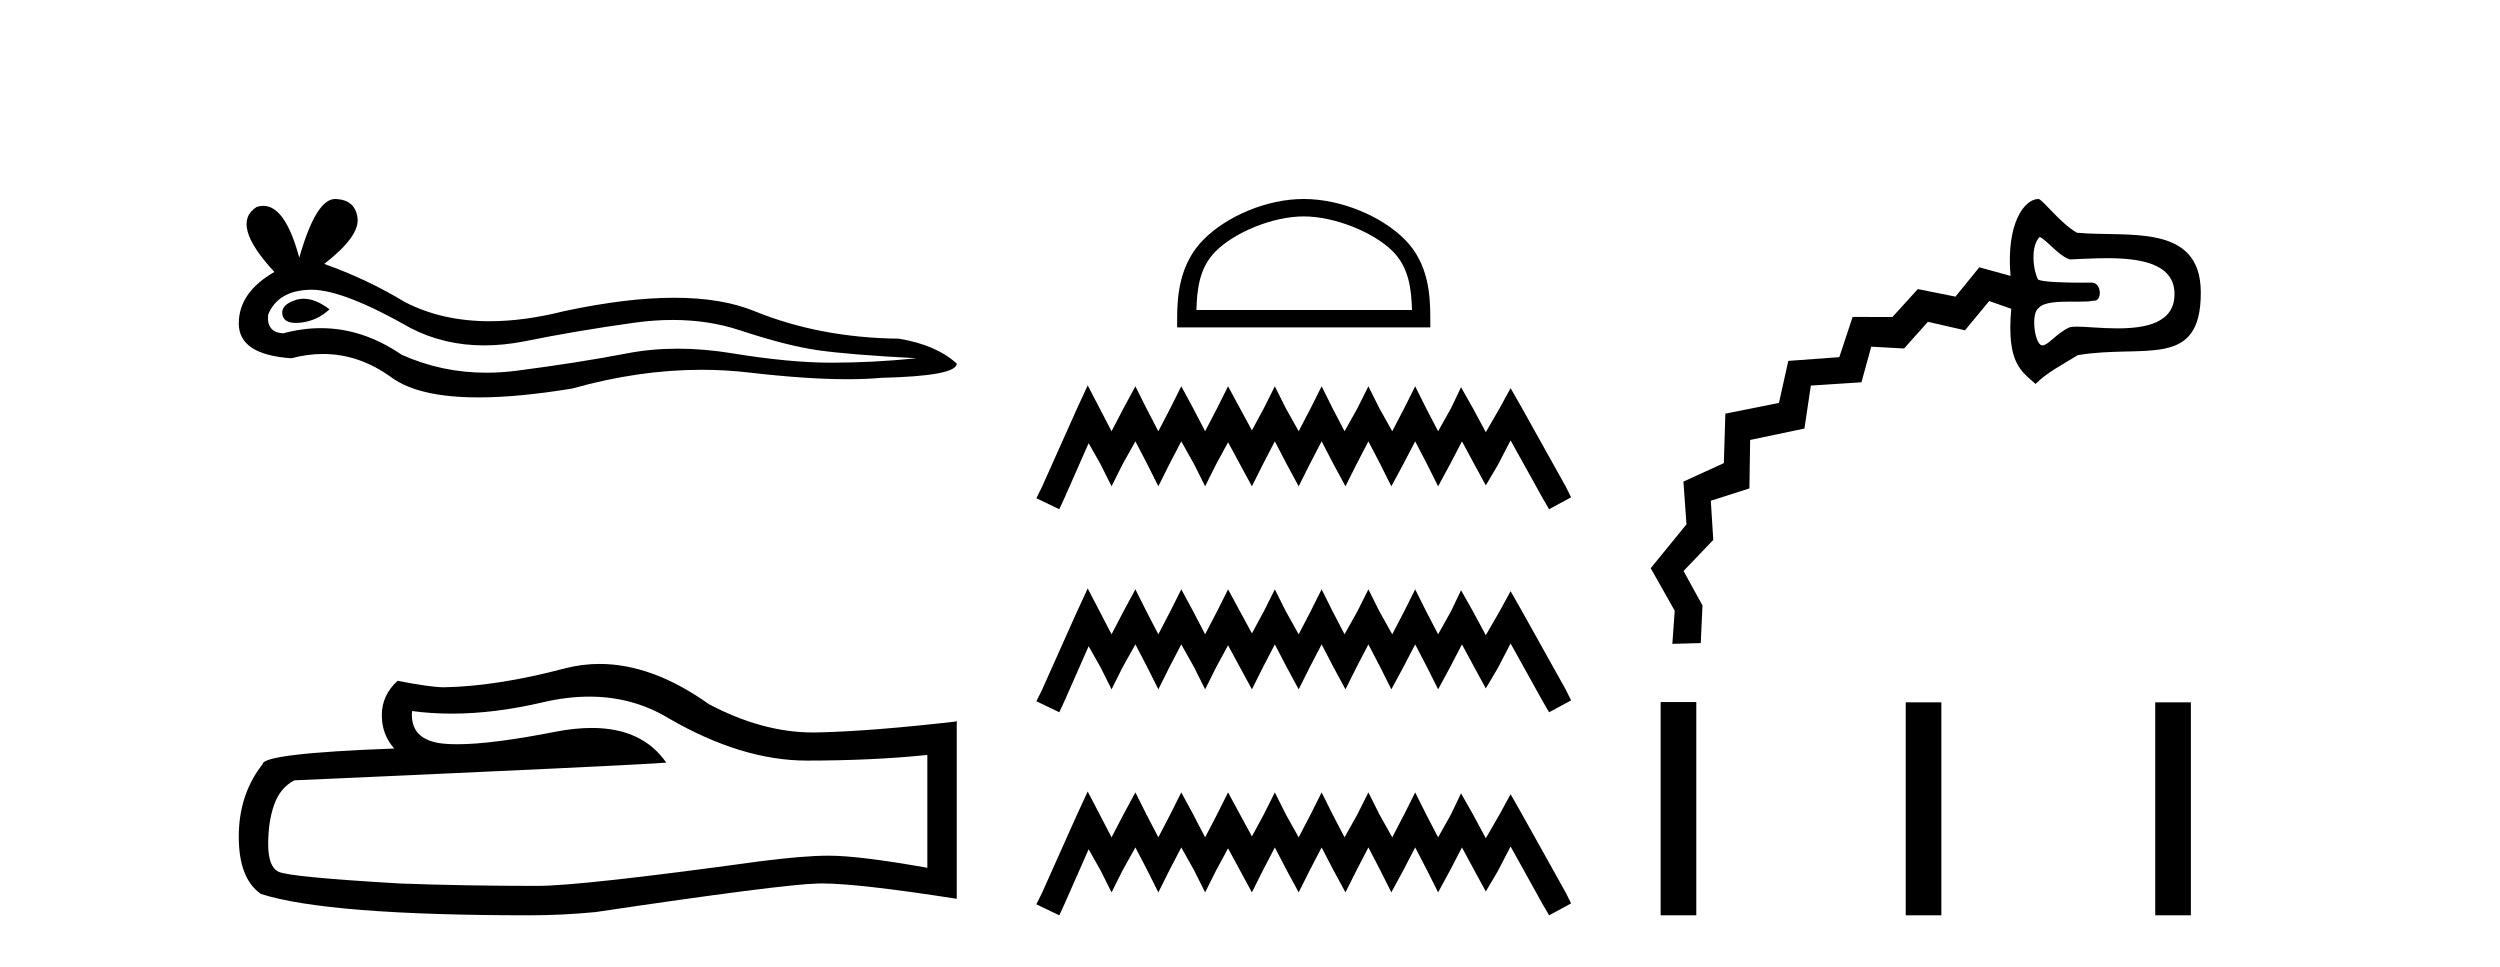
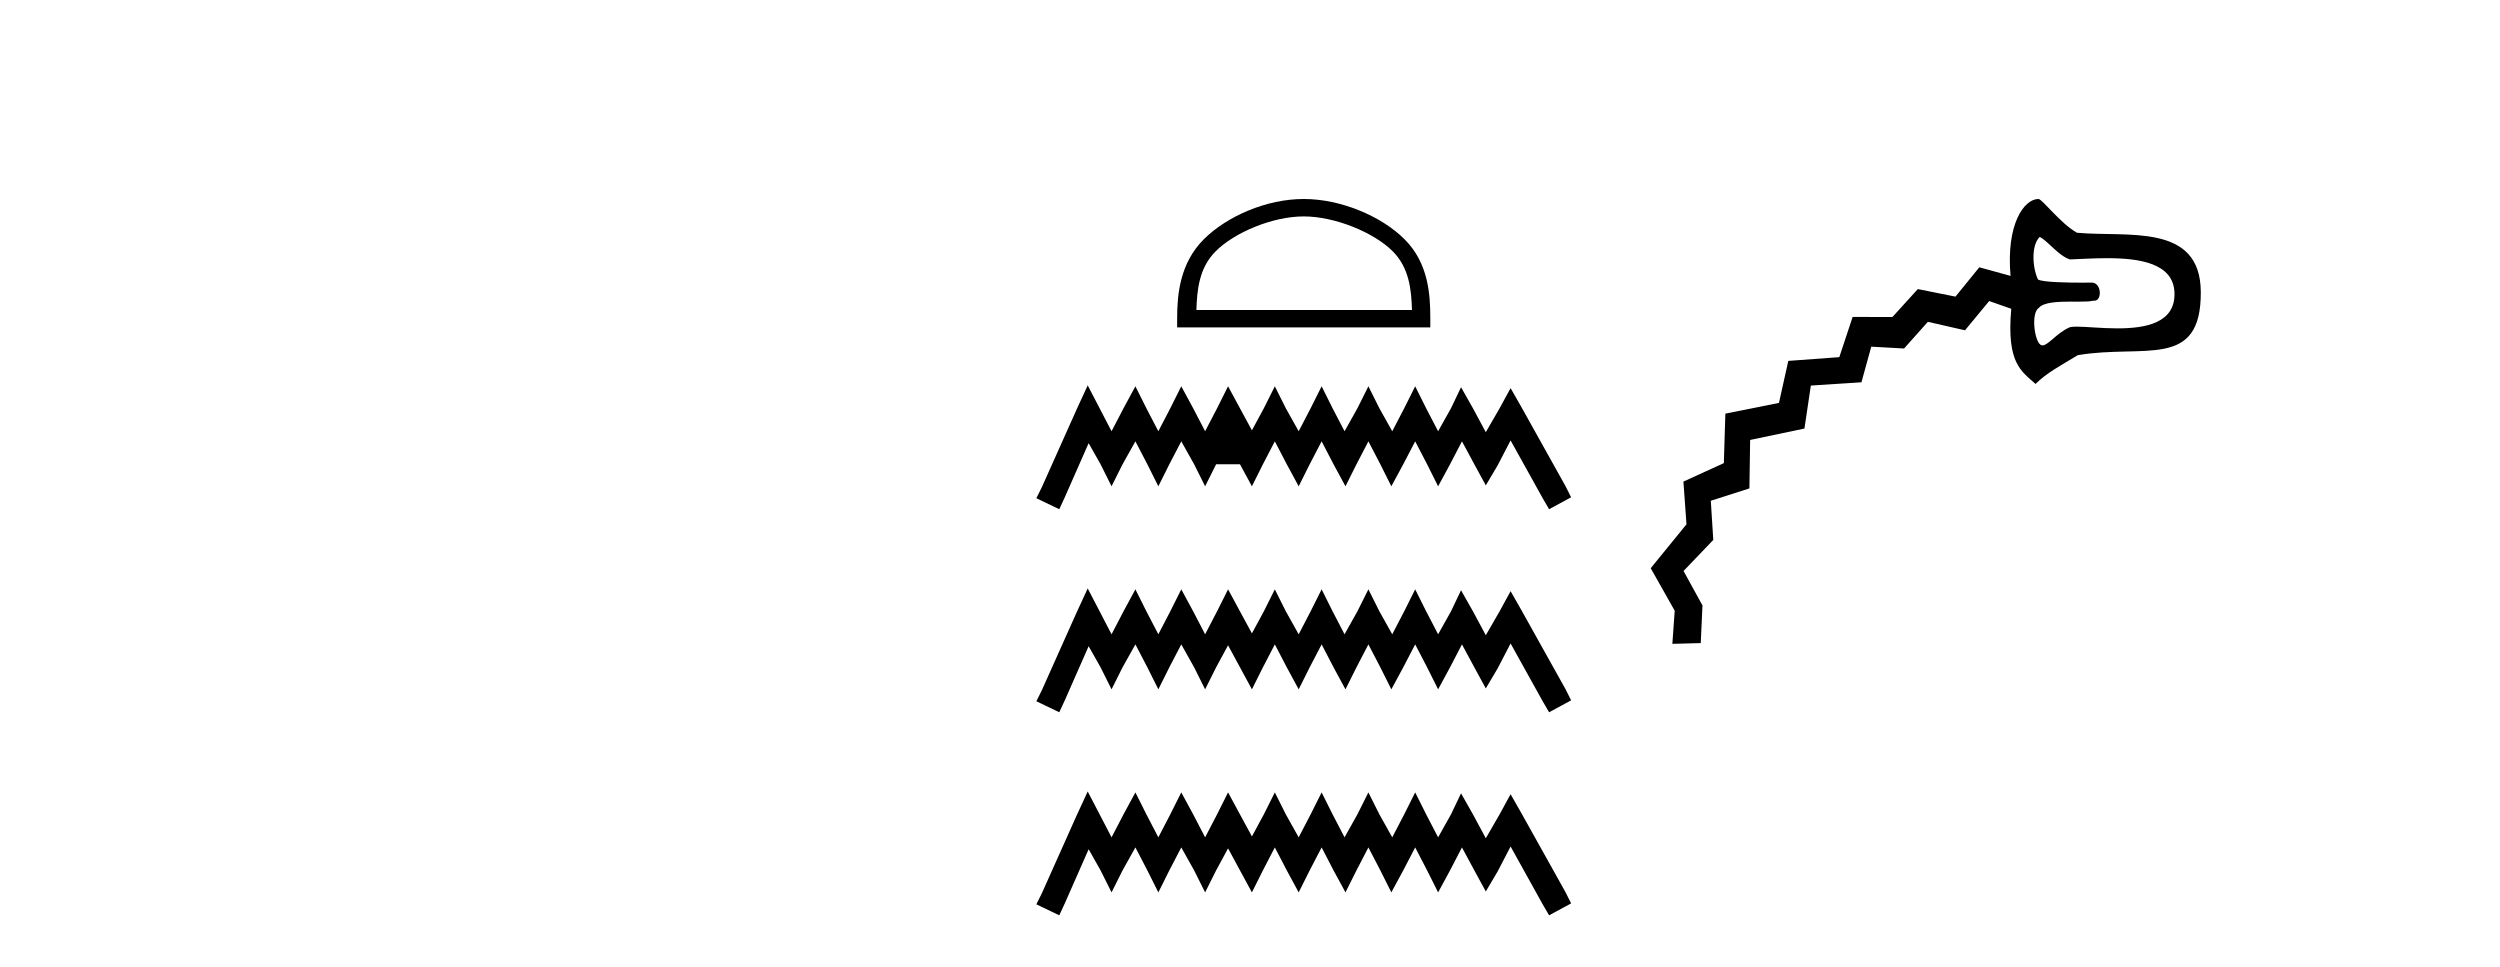
<svg xmlns="http://www.w3.org/2000/svg" width="106.0" height="41.0">
-   <path d="M 12.876 12.666 Q 12.702 12.666 12.538 12.719 Q 11.897 12.926 11.973 13.341 Q 12.036 13.692 12.546 13.692 Q 12.639 13.692 12.746 13.681 Q 13.444 13.605 13.972 13.115 Q 13.382 12.666 12.876 12.666 ZM 13.203 12.284 Q 14.565 12.284 17.405 13.907 Q 18.829 14.645 20.529 14.645 Q 21.349 14.645 22.233 14.473 Q 24.459 14.02 26.911 13.681 Q 27.743 13.566 28.524 13.566 Q 30.042 13.566 31.362 14.001 Q 33.361 14.662 34.682 14.85 Q 36.002 15.039 38.869 15.19 Q 37.02 15.378 35.247 15.378 Q 33.474 15.378 31.06 14.982 Q 29.853 14.784 28.736 14.784 Q 27.618 14.784 26.59 14.982 Q 24.534 15.378 21.912 15.718 Q 21.257 15.803 20.624 15.803 Q 18.725 15.803 17.027 15.039 Q 15.379 13.914 13.604 13.914 Q 12.82 13.914 12.01 14.133 Q 11.294 14.096 11.369 13.341 Q 11.784 12.323 13.142 12.285 Q 13.172 12.284 13.203 12.284 ZM 14.212 8.437 Q 13.396 8.437 12.689 10.927 Q 12.098 8.728 11.165 8.728 Q 11.026 8.728 10.879 8.777 Q 9.747 9.494 11.633 11.531 Q 10.124 12.398 10.124 13.719 Q 10.124 15.039 12.35 15.19 Q 13.038 15.009 13.694 15.009 Q 15.232 15.009 16.594 16.001 Q 17.759 16.85 20.29 16.85 Q 21.977 16.85 24.27 16.472 Q 27.087 15.679 29.745 15.679 Q 30.754 15.679 31.739 15.793 Q 34.203 16.079 35.936 16.079 Q 36.723 16.079 37.36 16.02 Q 40.566 15.944 40.566 15.416 Q 39.699 14.624 38.114 14.36 Q 34.757 14.322 31.984 13.19 Q 30.598 12.625 28.585 12.625 Q 26.571 12.625 23.931 13.19 Q 22.228 13.62 20.76 13.62 Q 18.749 13.62 17.178 12.813 Q 15.556 11.832 13.746 11.191 Q 15.254 10.022 15.16 9.248 Q 15.066 8.475 14.236 8.437 Q 14.224 8.437 14.212 8.437 Z" style="fill:#000000;stroke:none" />
-   <path d="M 24.988 29.537 Q 26.832 29.537 28.352 30.456 Q 31.444 32.249 34.211 32.249 Q 36.996 32.249 39.319 32.01 L 39.319 36.794 Q 36.432 36.281 35.151 36.281 L 35.117 36.281 Q 34.075 36.281 32.213 36.52 Q 24.645 37.562 22.783 37.562 Q 19.691 37.562 16.957 37.46 Q 12.277 37.186 11.815 36.964 Q 11.371 36.759 11.371 35.786 Q 11.371 34.829 11.627 34.111 Q 11.884 33.394 12.482 33.086 Q 27.105 32.437 28.249 32.335 Q 27.231 30.865 25.092 30.865 Q 24.398 30.865 23.586 31.019 Q 20.862 31.556 19.386 31.556 Q 19.075 31.556 18.819 31.532 Q 17.367 31.395 17.47 30.148 L 17.47 30.148 Q 18.286 30.258 19.154 30.258 Q 20.979 30.258 23.039 29.772 Q 24.055 29.537 24.988 29.537 ZM 25.423 28.151 Q 24.683 28.151 23.962 28.337 Q 21.04 29.106 18.819 29.14 Q 18.273 29.14 16.855 28.867 Q 16.189 29.482 16.189 30.319 Q 16.189 31.156 16.718 31.737 Q 11.132 31.942 11.132 32.403 Q 10.124 33.684 10.124 35.478 Q 10.124 37.255 11.064 37.904 Q 13.9 38.809 22.458 38.809 Q 23.825 38.809 25.243 38.673 Q 33.169 37.494 34.69 37.46 Q 34.761 37.458 34.839 37.458 Q 36.401 37.458 40.566 38.109 L 40.566 30.558 L 40.532 30.592 Q 36.962 31.002 34.707 31.054 Q 34.591 31.057 34.475 31.057 Q 32.329 31.057 30.06 29.858 Q 27.66 28.151 25.423 28.151 Z" style="fill:#000000;stroke:none" />
  <path d="M 55.278 9.176 C 56.599 9.176 58.251 9.854 59.051 10.654 C 59.75 11.353 59.842 12.281 59.868 13.143 L 50.728 13.143 C 50.753 12.281 50.845 11.353 51.545 10.654 C 52.344 9.854 53.958 9.176 55.278 9.176 ZM 55.278 8.437 C 53.712 8.437 52.027 9.16 51.039 10.148 C 50.026 11.161 49.911 12.495 49.911 13.493 L 49.911 13.882 L 60.645 13.882 L 60.645 13.493 C 60.645 12.495 60.57 11.161 59.556 10.148 C 58.569 9.16 56.845 8.437 55.278 8.437 Z" style="fill:#000000;stroke:none" />
-   <path d="M 46.119 16.34 L 45.652 17.352 L 44.174 20.657 L 43.941 21.124 L 44.913 21.591 L 45.147 21.085 L 46.158 18.791 L 46.664 19.685 L 47.13 20.619 L 47.597 19.685 L 48.141 18.713 L 48.647 19.685 L 49.114 20.619 L 49.58 19.685 L 50.086 18.713 L 50.631 19.685 L 51.097 20.619 L 51.564 19.685 L 52.07 18.752 L 52.575 19.685 L 53.081 20.619 L 53.548 19.685 L 54.053 18.713 L 54.559 19.685 L 55.064 20.619 L 55.531 19.685 L 56.037 18.713 L 56.542 19.685 L 57.048 20.619 L 57.515 19.685 L 58.02 18.713 L 58.526 19.685 L 58.993 20.619 L 59.498 19.685 L 60.004 18.713 L 60.509 19.685 L 60.976 20.619 L 61.482 19.685 L 61.987 18.713 L 62.532 19.724 L 62.998 20.58 L 63.504 19.724 L 64.049 18.674 L 65.41 21.124 L 65.682 21.591 L 66.615 21.085 L 66.382 20.619 L 64.515 17.274 L 64.049 16.457 L 63.582 17.313 L 62.998 18.324 L 62.454 17.313 L 61.948 16.418 L 61.521 17.313 L 60.976 18.285 L 60.47 17.313 L 60.004 16.379 L 59.537 17.313 L 59.031 18.285 L 58.487 17.313 L 58.02 16.379 L 57.553 17.313 L 57.009 18.285 L 56.503 17.313 L 56.037 16.379 L 55.57 17.313 L 55.064 18.285 L 54.52 17.313 L 54.053 16.379 L 53.586 17.313 L 53.081 18.246 L 52.575 17.313 L 52.07 16.379 L 51.603 17.313 L 51.097 18.285 L 50.592 17.313 L 50.086 16.379 L 49.619 17.313 L 49.114 18.285 L 48.608 17.313 L 48.141 16.379 L 47.636 17.313 L 47.13 18.285 L 46.625 17.313 L 46.119 16.34 ZM 46.119 24.95 L 45.652 25.961 L 44.174 29.267 L 43.941 29.733 L 44.913 30.2 L 45.147 29.695 L 46.158 27.4 L 46.664 28.294 L 47.13 29.228 L 47.597 28.294 L 48.141 27.322 L 48.647 28.294 L 49.114 29.228 L 49.58 28.294 L 50.086 27.322 L 50.631 28.294 L 51.097 29.228 L 51.564 28.294 L 52.07 27.361 L 52.575 28.294 L 53.081 29.228 L 53.548 28.294 L 54.053 27.322 L 54.559 28.294 L 55.064 29.228 L 55.531 28.294 L 56.037 27.322 L 56.542 28.294 L 57.048 29.228 L 57.515 28.294 L 58.02 27.322 L 58.526 28.294 L 58.993 29.228 L 59.498 28.294 L 60.004 27.322 L 60.509 28.294 L 60.976 29.228 L 61.482 28.294 L 61.987 27.322 L 62.532 28.333 L 62.998 29.189 L 63.504 28.333 L 64.049 27.283 L 65.41 29.733 L 65.682 30.2 L 66.615 29.695 L 66.382 29.228 L 64.515 25.883 L 64.049 25.066 L 63.582 25.922 L 62.998 26.933 L 62.454 25.922 L 61.948 25.027 L 61.521 25.922 L 60.976 26.894 L 60.47 25.922 L 60.004 24.988 L 59.537 25.922 L 59.031 26.894 L 58.487 25.922 L 58.02 24.988 L 57.553 25.922 L 57.009 26.894 L 56.503 25.922 L 56.037 24.988 L 55.57 25.922 L 55.064 26.894 L 54.52 25.922 L 54.053 24.988 L 53.586 25.922 L 53.081 26.855 L 52.575 25.922 L 52.07 24.988 L 51.603 25.922 L 51.097 26.894 L 50.592 25.922 L 50.086 24.988 L 49.619 25.922 L 49.114 26.894 L 48.608 25.922 L 48.141 24.988 L 47.636 25.922 L 47.13 26.894 L 46.625 25.922 L 46.119 24.95 ZM 46.119 33.559 L 45.652 34.57 L 44.174 37.876 L 43.941 38.343 L 44.913 38.809 L 45.147 38.304 L 46.158 36.009 L 46.664 36.904 L 47.13 37.837 L 47.597 36.904 L 48.141 35.931 L 48.647 36.904 L 49.114 37.837 L 49.58 36.904 L 50.086 35.931 L 50.631 36.904 L 51.097 37.837 L 51.564 36.904 L 52.07 35.97 L 52.575 36.904 L 53.081 37.837 L 53.548 36.904 L 54.053 35.931 L 54.559 36.904 L 55.064 37.837 L 55.531 36.904 L 56.037 35.931 L 56.542 36.904 L 57.048 37.837 L 57.515 36.904 L 58.02 35.931 L 58.526 36.904 L 58.993 37.837 L 59.498 36.904 L 60.004 35.931 L 60.509 36.904 L 60.976 37.837 L 61.482 36.904 L 61.987 35.931 L 62.532 36.942 L 62.998 37.798 L 63.504 36.942 L 64.049 35.892 L 65.41 38.343 L 65.682 38.809 L 66.615 38.304 L 66.382 37.837 L 64.515 34.492 L 64.049 33.675 L 63.582 34.531 L 62.998 35.542 L 62.454 34.531 L 61.948 33.637 L 61.521 34.531 L 60.976 35.503 L 60.47 34.531 L 60.004 33.598 L 59.537 34.531 L 59.031 35.503 L 58.487 34.531 L 58.02 33.598 L 57.553 34.531 L 57.009 35.503 L 56.503 34.531 L 56.037 33.598 L 55.57 34.531 L 55.064 35.503 L 54.52 34.531 L 54.053 33.598 L 53.586 34.531 L 53.081 35.465 L 52.575 34.531 L 52.07 33.598 L 51.603 34.531 L 51.097 35.503 L 50.592 34.531 L 50.086 33.598 L 49.619 34.531 L 49.114 35.503 L 48.608 34.531 L 48.141 33.598 L 47.636 34.531 L 47.13 35.503 L 46.625 34.531 L 46.119 33.559 Z" style="fill:#000000;stroke:none" />
+   <path d="M 46.119 16.34 L 45.652 17.352 L 44.174 20.657 L 43.941 21.124 L 44.913 21.591 L 45.147 21.085 L 46.158 18.791 L 46.664 19.685 L 47.13 20.619 L 47.597 19.685 L 48.141 18.713 L 48.647 19.685 L 49.114 20.619 L 49.58 19.685 L 50.086 18.713 L 50.631 19.685 L 51.097 20.619 L 51.564 19.685 L 52.575 19.685 L 53.081 20.619 L 53.548 19.685 L 54.053 18.713 L 54.559 19.685 L 55.064 20.619 L 55.531 19.685 L 56.037 18.713 L 56.542 19.685 L 57.048 20.619 L 57.515 19.685 L 58.02 18.713 L 58.526 19.685 L 58.993 20.619 L 59.498 19.685 L 60.004 18.713 L 60.509 19.685 L 60.976 20.619 L 61.482 19.685 L 61.987 18.713 L 62.532 19.724 L 62.998 20.58 L 63.504 19.724 L 64.049 18.674 L 65.41 21.124 L 65.682 21.591 L 66.615 21.085 L 66.382 20.619 L 64.515 17.274 L 64.049 16.457 L 63.582 17.313 L 62.998 18.324 L 62.454 17.313 L 61.948 16.418 L 61.521 17.313 L 60.976 18.285 L 60.47 17.313 L 60.004 16.379 L 59.537 17.313 L 59.031 18.285 L 58.487 17.313 L 58.02 16.379 L 57.553 17.313 L 57.009 18.285 L 56.503 17.313 L 56.037 16.379 L 55.57 17.313 L 55.064 18.285 L 54.52 17.313 L 54.053 16.379 L 53.586 17.313 L 53.081 18.246 L 52.575 17.313 L 52.07 16.379 L 51.603 17.313 L 51.097 18.285 L 50.592 17.313 L 50.086 16.379 L 49.619 17.313 L 49.114 18.285 L 48.608 17.313 L 48.141 16.379 L 47.636 17.313 L 47.13 18.285 L 46.625 17.313 L 46.119 16.34 ZM 46.119 24.95 L 45.652 25.961 L 44.174 29.267 L 43.941 29.733 L 44.913 30.2 L 45.147 29.695 L 46.158 27.4 L 46.664 28.294 L 47.13 29.228 L 47.597 28.294 L 48.141 27.322 L 48.647 28.294 L 49.114 29.228 L 49.58 28.294 L 50.086 27.322 L 50.631 28.294 L 51.097 29.228 L 51.564 28.294 L 52.07 27.361 L 52.575 28.294 L 53.081 29.228 L 53.548 28.294 L 54.053 27.322 L 54.559 28.294 L 55.064 29.228 L 55.531 28.294 L 56.037 27.322 L 56.542 28.294 L 57.048 29.228 L 57.515 28.294 L 58.02 27.322 L 58.526 28.294 L 58.993 29.228 L 59.498 28.294 L 60.004 27.322 L 60.509 28.294 L 60.976 29.228 L 61.482 28.294 L 61.987 27.322 L 62.532 28.333 L 62.998 29.189 L 63.504 28.333 L 64.049 27.283 L 65.41 29.733 L 65.682 30.2 L 66.615 29.695 L 66.382 29.228 L 64.515 25.883 L 64.049 25.066 L 63.582 25.922 L 62.998 26.933 L 62.454 25.922 L 61.948 25.027 L 61.521 25.922 L 60.976 26.894 L 60.47 25.922 L 60.004 24.988 L 59.537 25.922 L 59.031 26.894 L 58.487 25.922 L 58.02 24.988 L 57.553 25.922 L 57.009 26.894 L 56.503 25.922 L 56.037 24.988 L 55.57 25.922 L 55.064 26.894 L 54.52 25.922 L 54.053 24.988 L 53.586 25.922 L 53.081 26.855 L 52.575 25.922 L 52.07 24.988 L 51.603 25.922 L 51.097 26.894 L 50.592 25.922 L 50.086 24.988 L 49.619 25.922 L 49.114 26.894 L 48.608 25.922 L 48.141 24.988 L 47.636 25.922 L 47.13 26.894 L 46.625 25.922 L 46.119 24.95 ZM 46.119 33.559 L 45.652 34.57 L 44.174 37.876 L 43.941 38.343 L 44.913 38.809 L 45.147 38.304 L 46.158 36.009 L 46.664 36.904 L 47.13 37.837 L 47.597 36.904 L 48.141 35.931 L 48.647 36.904 L 49.114 37.837 L 49.58 36.904 L 50.086 35.931 L 50.631 36.904 L 51.097 37.837 L 51.564 36.904 L 52.07 35.97 L 52.575 36.904 L 53.081 37.837 L 53.548 36.904 L 54.053 35.931 L 54.559 36.904 L 55.064 37.837 L 55.531 36.904 L 56.037 35.931 L 56.542 36.904 L 57.048 37.837 L 57.515 36.904 L 58.02 35.931 L 58.526 36.904 L 58.993 37.837 L 59.498 36.904 L 60.004 35.931 L 60.509 36.904 L 60.976 37.837 L 61.482 36.904 L 61.987 35.931 L 62.532 36.942 L 62.998 37.798 L 63.504 36.942 L 64.049 35.892 L 65.41 38.343 L 65.682 38.809 L 66.615 38.304 L 66.382 37.837 L 64.515 34.492 L 64.049 33.675 L 63.582 34.531 L 62.998 35.542 L 62.454 34.531 L 61.948 33.637 L 61.521 34.531 L 60.976 35.503 L 60.47 34.531 L 60.004 33.598 L 59.537 34.531 L 59.031 35.503 L 58.487 34.531 L 58.02 33.598 L 57.553 34.531 L 57.009 35.503 L 56.503 34.531 L 56.037 33.598 L 55.57 34.531 L 55.064 35.503 L 54.52 34.531 L 54.053 33.598 L 53.586 34.531 L 53.081 35.465 L 52.575 34.531 L 52.07 33.598 L 51.603 34.531 L 51.097 35.503 L 50.592 34.531 L 50.086 33.598 L 49.619 34.531 L 49.114 35.503 L 48.608 34.531 L 48.141 33.598 L 47.636 34.531 L 47.13 35.503 L 46.625 34.531 L 46.119 33.559 Z" style="fill:#000000;stroke:none" />
  <path d="M 86.483 10.044 C 86.849 10.232 87.279 10.845 87.763 11 C 88.221 10.982 88.778 10.947 89.34 10.947 C 90.732 10.947 92.156 11.165 92.198 12.411 C 92.241 13.692 90.984 13.923 89.785 13.923 C 89.106 13.923 88.447 13.849 88.05 13.849 C 87.902 13.849 87.791 13.86 87.729 13.888 C 87.192 14.135 86.841 14.644 86.604 14.644 C 86.573 14.644 86.544 14.635 86.517 14.617 C 86.253 14.434 86.109 13.26 86.451 13.051 C 86.652 12.811 87.254 12.789 87.804 12.789 C 87.928 12.789 88.049 12.79 88.162 12.79 C 88.417 12.79 88.633 12.784 88.752 12.748 C 88.768 12.75 88.783 12.752 88.797 12.752 C 89.143 12.752 89.107 11.982 88.692 11.982 C 88.679 11.982 88.512 11.985 88.273 11.985 C 87.664 11.985 86.591 11.968 86.41 11.849 C 86.175 11.354 86.112 10.411 86.483 10.044 ZM 86.43 8.437 C 85.823 8.437 85.054 9.495 85.247 11.698 L 83.923 11.333 L 82.912 12.577 L 81.316 12.257 L 80.24 13.44 L 78.551 13.439 L 77.987 15.143 L 75.824 15.302 L 75.428 17.083 L 73.155 17.538 L 73.091 19.636 L 71.377 20.419 L 71.507 22.231 L 69.99 24.092 L 71.008 25.895 L 70.908 27.299 L 70.908 27.299 L 72.112 27.267 L 72.185 25.671 L 71.382 24.21 L 72.643 22.893 L 72.538 21.232 L 74.175 20.708 L 74.206 18.654 L 76.508 18.17 L 76.78 16.348 L 78.925 16.209 L 79.342 14.699 L 80.733 14.776 L 81.742 13.645 L 83.316 14.005 L 84.341 12.764 L 85.277 13.093 C 85.071 15.41 85.708 15.738 86.308 16.28 C 86.771 15.81 87.374 15.502 88.097 15.059 C 90.912 14.582 93.33 15.696 93.314 12.382 C 93.3 9.428 90.18 10.068 88.063 9.868 C 87.354 9.469 86.591 8.437 86.43 8.437 Z" style="fill:#000000;stroke:none" />
-   <path d="M 70.411 29.767 L 70.411 38.809 L 71.923 38.809 L 71.923 29.767 ZM 80.803 29.779 L 80.803 38.809 L 82.314 38.809 L 82.314 29.779 ZM 91.382 29.779 L 91.382 38.809 L 92.893 38.809 L 92.893 29.779 Z" style="fill:#000000;stroke:none" />
</svg>